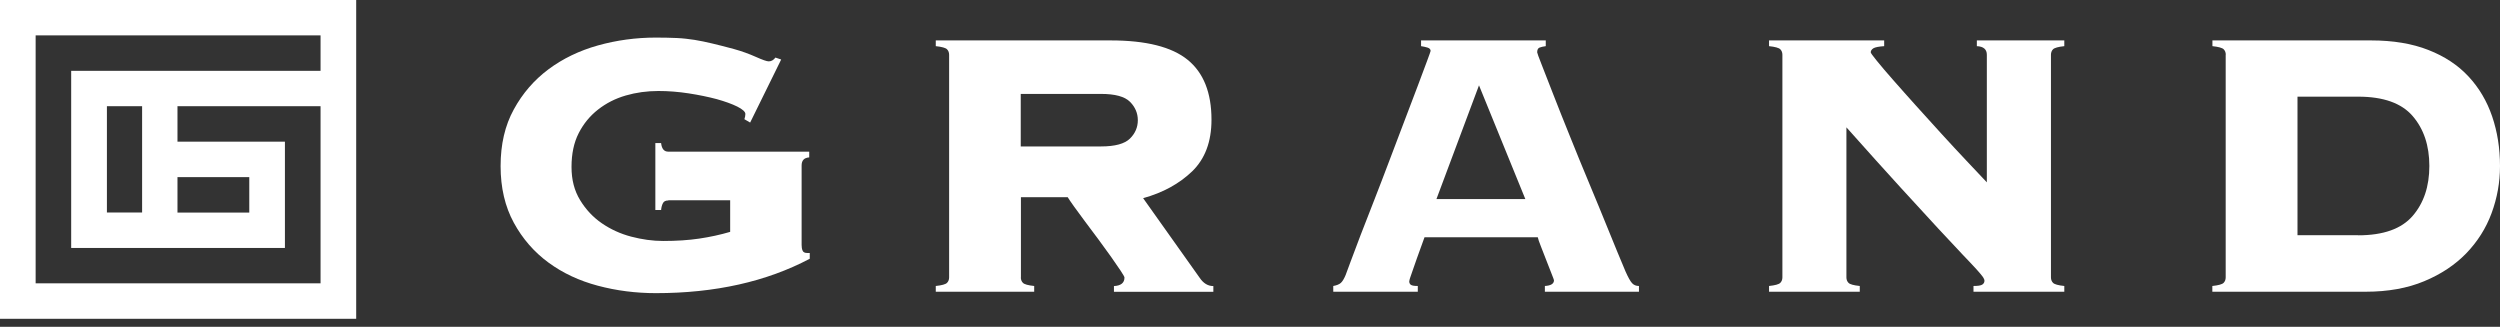
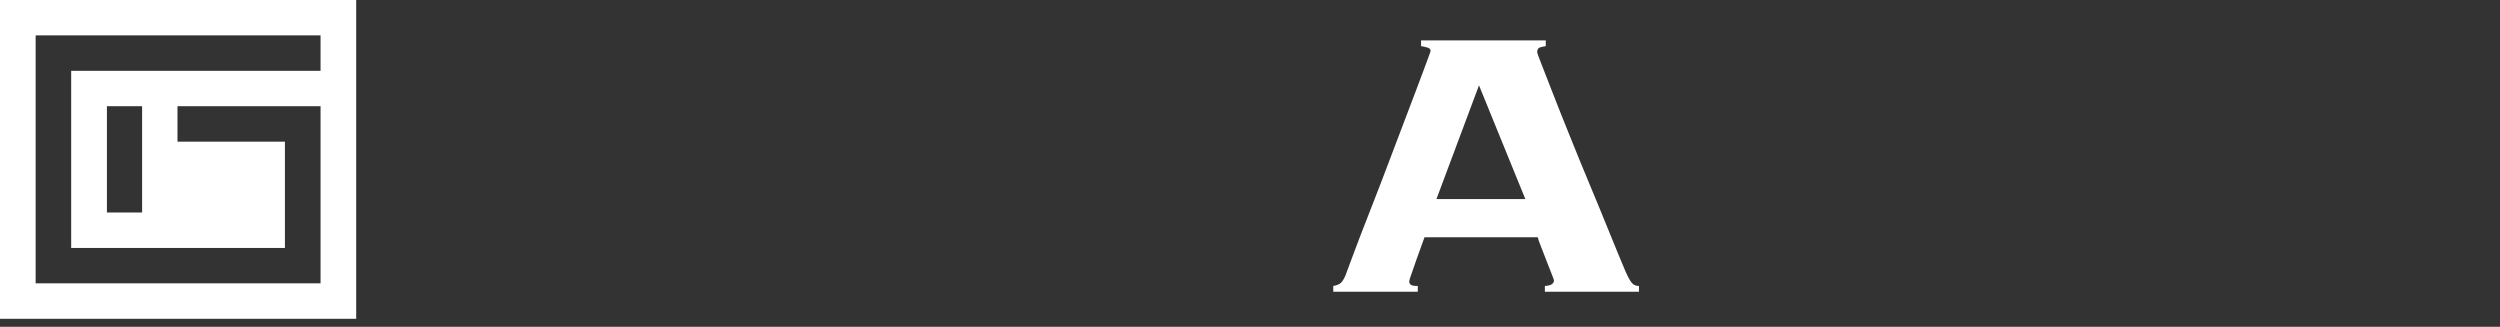
<svg xmlns="http://www.w3.org/2000/svg" width="306" height="40" viewBox="0 0 306 40" fill="none">
  <rect x="0" y="0" width="306" height="40" fill="#333333" stroke="none" />
-   <path d="M81.785 24.538C81.471 24.538 81.254 24.646 81.146 24.862C81.027 25.079 80.951 25.36 80.919 25.706H80.215V17.513H80.919C80.994 18.216 81.287 18.563 81.795 18.563H99.049V19.266C98.421 19.31 98.118 19.634 98.118 20.262V29.971C98.118 30.242 98.15 30.48 98.237 30.675C98.312 30.869 98.507 30.967 98.821 30.967H99.114V31.671C93.81 34.474 87.532 35.881 80.28 35.881C77.823 35.881 75.453 35.578 73.18 34.972C70.896 34.366 68.883 33.424 67.129 32.136C65.376 30.848 63.958 29.224 62.886 27.254C61.815 25.284 61.273 22.979 61.273 20.327C61.273 17.675 61.804 15.37 62.886 13.4C63.958 11.43 65.376 9.796 67.129 8.486C68.883 7.176 70.907 6.202 73.18 5.563C75.463 4.925 77.823 4.6 80.28 4.6C81.254 4.6 82.109 4.622 82.856 4.654C83.592 4.687 84.317 4.773 85.021 4.882C85.724 5.001 86.439 5.141 87.186 5.325C87.922 5.498 88.809 5.726 89.816 5.996C90.79 6.267 91.688 6.592 92.511 6.96C93.334 7.328 93.853 7.512 94.091 7.512C94.405 7.512 94.676 7.36 94.914 7.046L95.617 7.284L91.818 15.002L91.115 14.591C91.191 14.352 91.234 14.147 91.234 13.952C91.234 13.681 90.898 13.378 90.238 13.043C89.578 12.718 88.734 12.415 87.727 12.133C86.709 11.863 85.573 11.625 84.306 11.43C83.04 11.235 81.806 11.138 80.594 11.138C79.187 11.138 77.856 11.322 76.589 11.69C75.323 12.058 74.197 12.631 73.201 13.411C72.206 14.19 71.415 15.153 70.831 16.301C70.246 17.448 69.954 18.823 69.954 20.424C69.954 22.026 70.3 23.336 71.004 24.494C71.708 25.652 72.595 26.594 73.667 27.33C74.738 28.066 75.94 28.618 77.26 28.965C78.581 29.311 79.89 29.495 81.178 29.495C82.813 29.495 84.285 29.398 85.595 29.203C86.904 29.008 88.16 28.737 89.372 28.38V24.516H81.828L81.785 24.538Z" fill="white" />
-   <path d="M124.95 33.954C124.95 34.225 125.037 34.452 125.21 34.625C125.383 34.799 125.838 34.928 126.585 35.004V35.708H114.538V35.004C115.274 34.928 115.739 34.799 115.912 34.625C116.085 34.452 116.172 34.225 116.172 33.954V6.7C116.172 6.429 116.085 6.202 115.912 6.029C115.739 5.856 115.274 5.726 114.538 5.65V4.947H135.947C140.277 4.947 143.416 5.737 145.364 7.317C147.312 8.897 148.286 11.343 148.286 14.655C148.286 17.34 147.496 19.45 145.916 20.977C144.336 22.492 142.344 23.585 139.919 24.256L146.814 33.965C147.28 34.669 147.842 35.015 148.514 35.015V35.719H136.348V35.015C137.203 34.972 137.636 34.625 137.636 33.965C137.636 33.889 137.484 33.619 137.17 33.143C136.856 32.677 136.467 32.114 136.001 31.443C135.536 30.783 135.016 30.069 134.453 29.311C133.891 28.553 133.339 27.817 132.819 27.125C132.289 26.421 131.834 25.793 131.444 25.252C131.055 24.711 130.806 24.332 130.687 24.137H124.961V33.965L124.95 33.954ZM134.767 17.924C136.488 17.924 137.657 17.6 138.307 16.961C138.956 16.322 139.27 15.565 139.27 14.71C139.27 13.854 138.945 13.097 138.307 12.458C137.668 11.82 136.488 11.495 134.767 11.495H124.939V17.924H134.767Z" fill="white" />
  <path d="M172.489 34.42C172.489 34.615 172.554 34.766 172.694 34.864C172.835 34.961 173.116 35.004 173.538 35.004V35.708H163.191V35.004C163.624 34.928 163.927 34.799 164.122 34.625C164.317 34.452 164.511 34.127 164.706 33.662C164.782 33.467 164.977 32.937 165.291 32.082C165.605 31.227 166.016 30.144 166.514 28.835C167.023 27.525 167.585 26.075 168.213 24.473C168.841 22.871 169.458 21.247 170.086 19.591C170.703 17.935 171.32 16.311 171.926 14.742C172.532 13.162 173.062 11.755 173.538 10.499C174.004 9.254 174.383 8.237 174.675 7.458C174.967 6.678 175.108 6.267 175.108 6.235C175.108 6.04 174.978 5.899 174.729 5.823C174.48 5.747 174.21 5.693 173.939 5.65V4.947H189.201V5.65C188.887 5.693 188.638 5.747 188.443 5.823C188.248 5.899 188.151 6.094 188.151 6.408C188.151 6.484 188.335 6.992 188.703 7.923C189.071 8.865 189.547 10.077 190.131 11.582C190.716 13.086 191.387 14.775 192.155 16.669C192.913 18.563 193.703 20.489 194.526 22.459C195.348 24.429 196.139 26.345 196.896 28.218C197.654 30.09 198.347 31.768 198.974 33.251C199.288 33.954 199.548 34.42 199.765 34.658C199.981 34.896 200.262 35.004 200.609 35.004V35.708H189.092V35.004C189.828 34.961 190.207 34.734 190.207 34.301C190.207 34.268 190.11 33.998 189.915 33.511C189.72 33.023 189.504 32.482 189.276 31.876C189.038 31.27 188.822 30.696 188.605 30.155C188.389 29.614 188.259 29.235 188.226 29.04H174.361C173.971 30.09 173.658 30.956 173.43 31.616C173.203 32.277 173.008 32.807 172.878 33.197C172.738 33.586 172.64 33.868 172.586 34.041C172.532 34.214 172.499 34.344 172.499 34.42H172.489ZM186.7 24.364L181.029 10.445L175.822 24.364H186.7Z" fill="white" />
-   <path d="M218.165 6.7C218.165 6.429 218.078 6.202 217.905 6.029C217.732 5.856 217.266 5.726 216.53 5.65V4.947H230.623V5.65C229.963 5.693 229.519 5.78 229.302 5.91C229.086 6.051 228.978 6.213 228.978 6.408C228.978 6.484 229.227 6.841 229.735 7.458C230.244 8.085 230.904 8.865 231.727 9.796C232.55 10.726 233.47 11.776 234.509 12.924C235.537 14.071 236.587 15.218 237.637 16.377C238.687 17.535 239.704 18.617 240.678 19.656C241.652 20.684 242.497 21.572 243.189 22.319V6.7C243.189 6.04 242.778 5.683 241.966 5.65V4.947H252.671V5.65C251.935 5.726 251.47 5.856 251.296 6.029C251.123 6.202 251.037 6.429 251.037 6.7V33.954C251.037 34.225 251.123 34.452 251.296 34.625C251.47 34.799 251.924 34.928 252.671 35.004V35.708H241.555V35.004C242.096 35.004 242.464 34.95 242.637 34.831C242.81 34.712 242.897 34.56 242.897 34.366C242.897 34.247 242.843 34.106 242.724 33.922C242.605 33.749 242.356 33.446 241.966 33.013C241.577 32.58 241.003 31.974 240.234 31.173C239.477 30.372 238.47 29.3 237.225 27.958C235.981 26.616 234.444 24.938 232.604 22.925C230.774 20.912 228.566 18.476 226.001 15.586V33.954C226.001 34.225 226.088 34.452 226.261 34.625C226.434 34.799 226.889 34.928 227.636 35.004V35.708H216.53V35.004C217.266 34.928 217.732 34.799 217.905 34.625C218.078 34.452 218.165 34.225 218.165 33.954V6.7Z" fill="white" />
-   <path d="M272.435 6.7C272.435 6.429 272.349 6.202 272.176 6.029C272.002 5.856 271.537 5.726 270.801 5.65V4.947H290.219C292.903 4.947 295.252 5.336 297.233 6.116C299.224 6.895 300.859 7.977 302.147 9.363C303.435 10.748 304.398 12.372 305.037 14.244C305.675 16.117 306 18.141 306 20.327C306 22.319 305.654 24.235 304.972 26.085C304.29 27.936 303.251 29.571 301.876 31C300.491 32.428 298.78 33.565 296.724 34.42C294.678 35.275 292.286 35.708 289.559 35.708H270.79V35.004C271.526 34.928 271.991 34.799 272.165 34.625C272.338 34.452 272.424 34.225 272.424 33.954V6.7H272.435ZM288.639 28.802C291.713 28.802 293.942 28.012 295.306 26.432C296.67 24.852 297.352 22.817 297.352 20.316C297.352 17.816 296.67 15.781 295.306 14.201C293.942 12.621 291.723 11.831 288.639 11.831H281.213V28.791H288.639V28.802Z" fill="white" />
-   <path d="M0 0V39.02H43.598V0H0ZM4.362 34.679V4.33H39.236V8.67H8.713V30.35H34.874V17.34H21.723V12.999H39.236V34.679H4.362ZM21.723 21.68H30.512V26.02H21.723V21.68ZM17.394 12.999V26.01H13.086V12.999H17.394Z" fill="white" />
+   <path d="M0 0V39.02H43.598V0H0ZM4.362 34.679V4.33H39.236V8.67H8.713V30.35H34.874V17.34H21.723V12.999H39.236V34.679H4.362ZM21.723 21.68V26.02H21.723V21.68ZM17.394 12.999V26.01H13.086V12.999H17.394Z" fill="white" />
</svg>